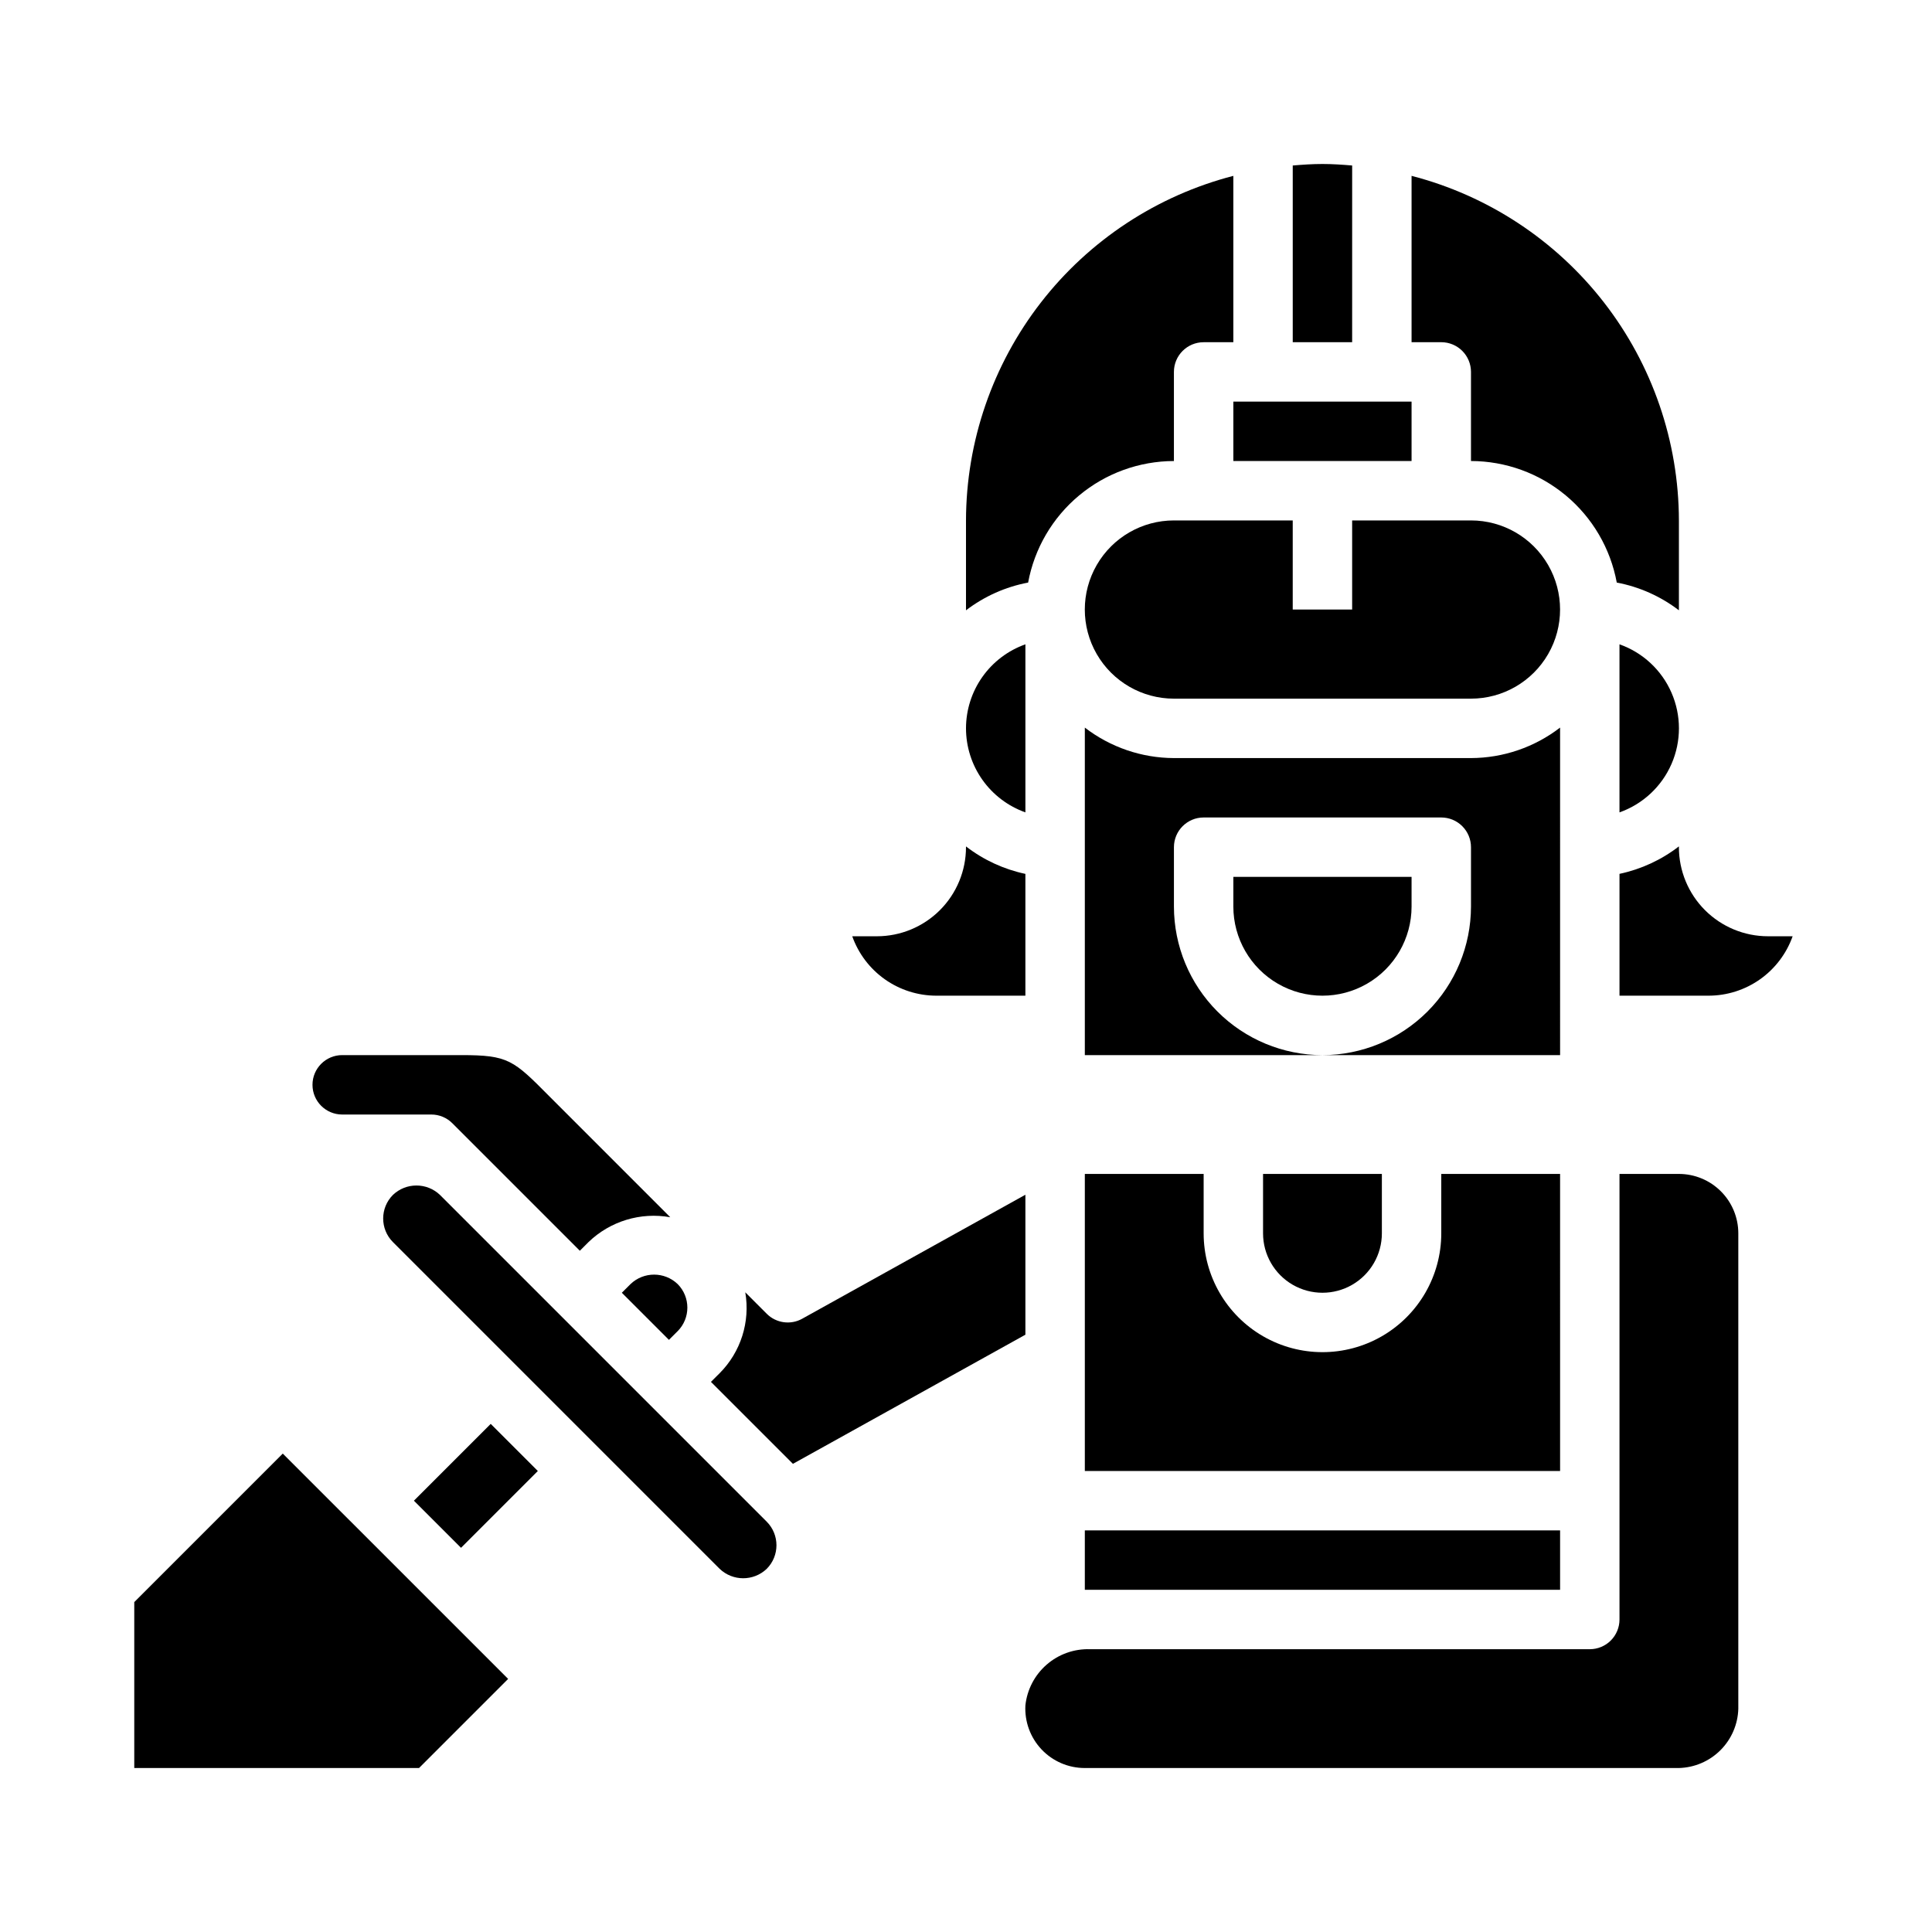
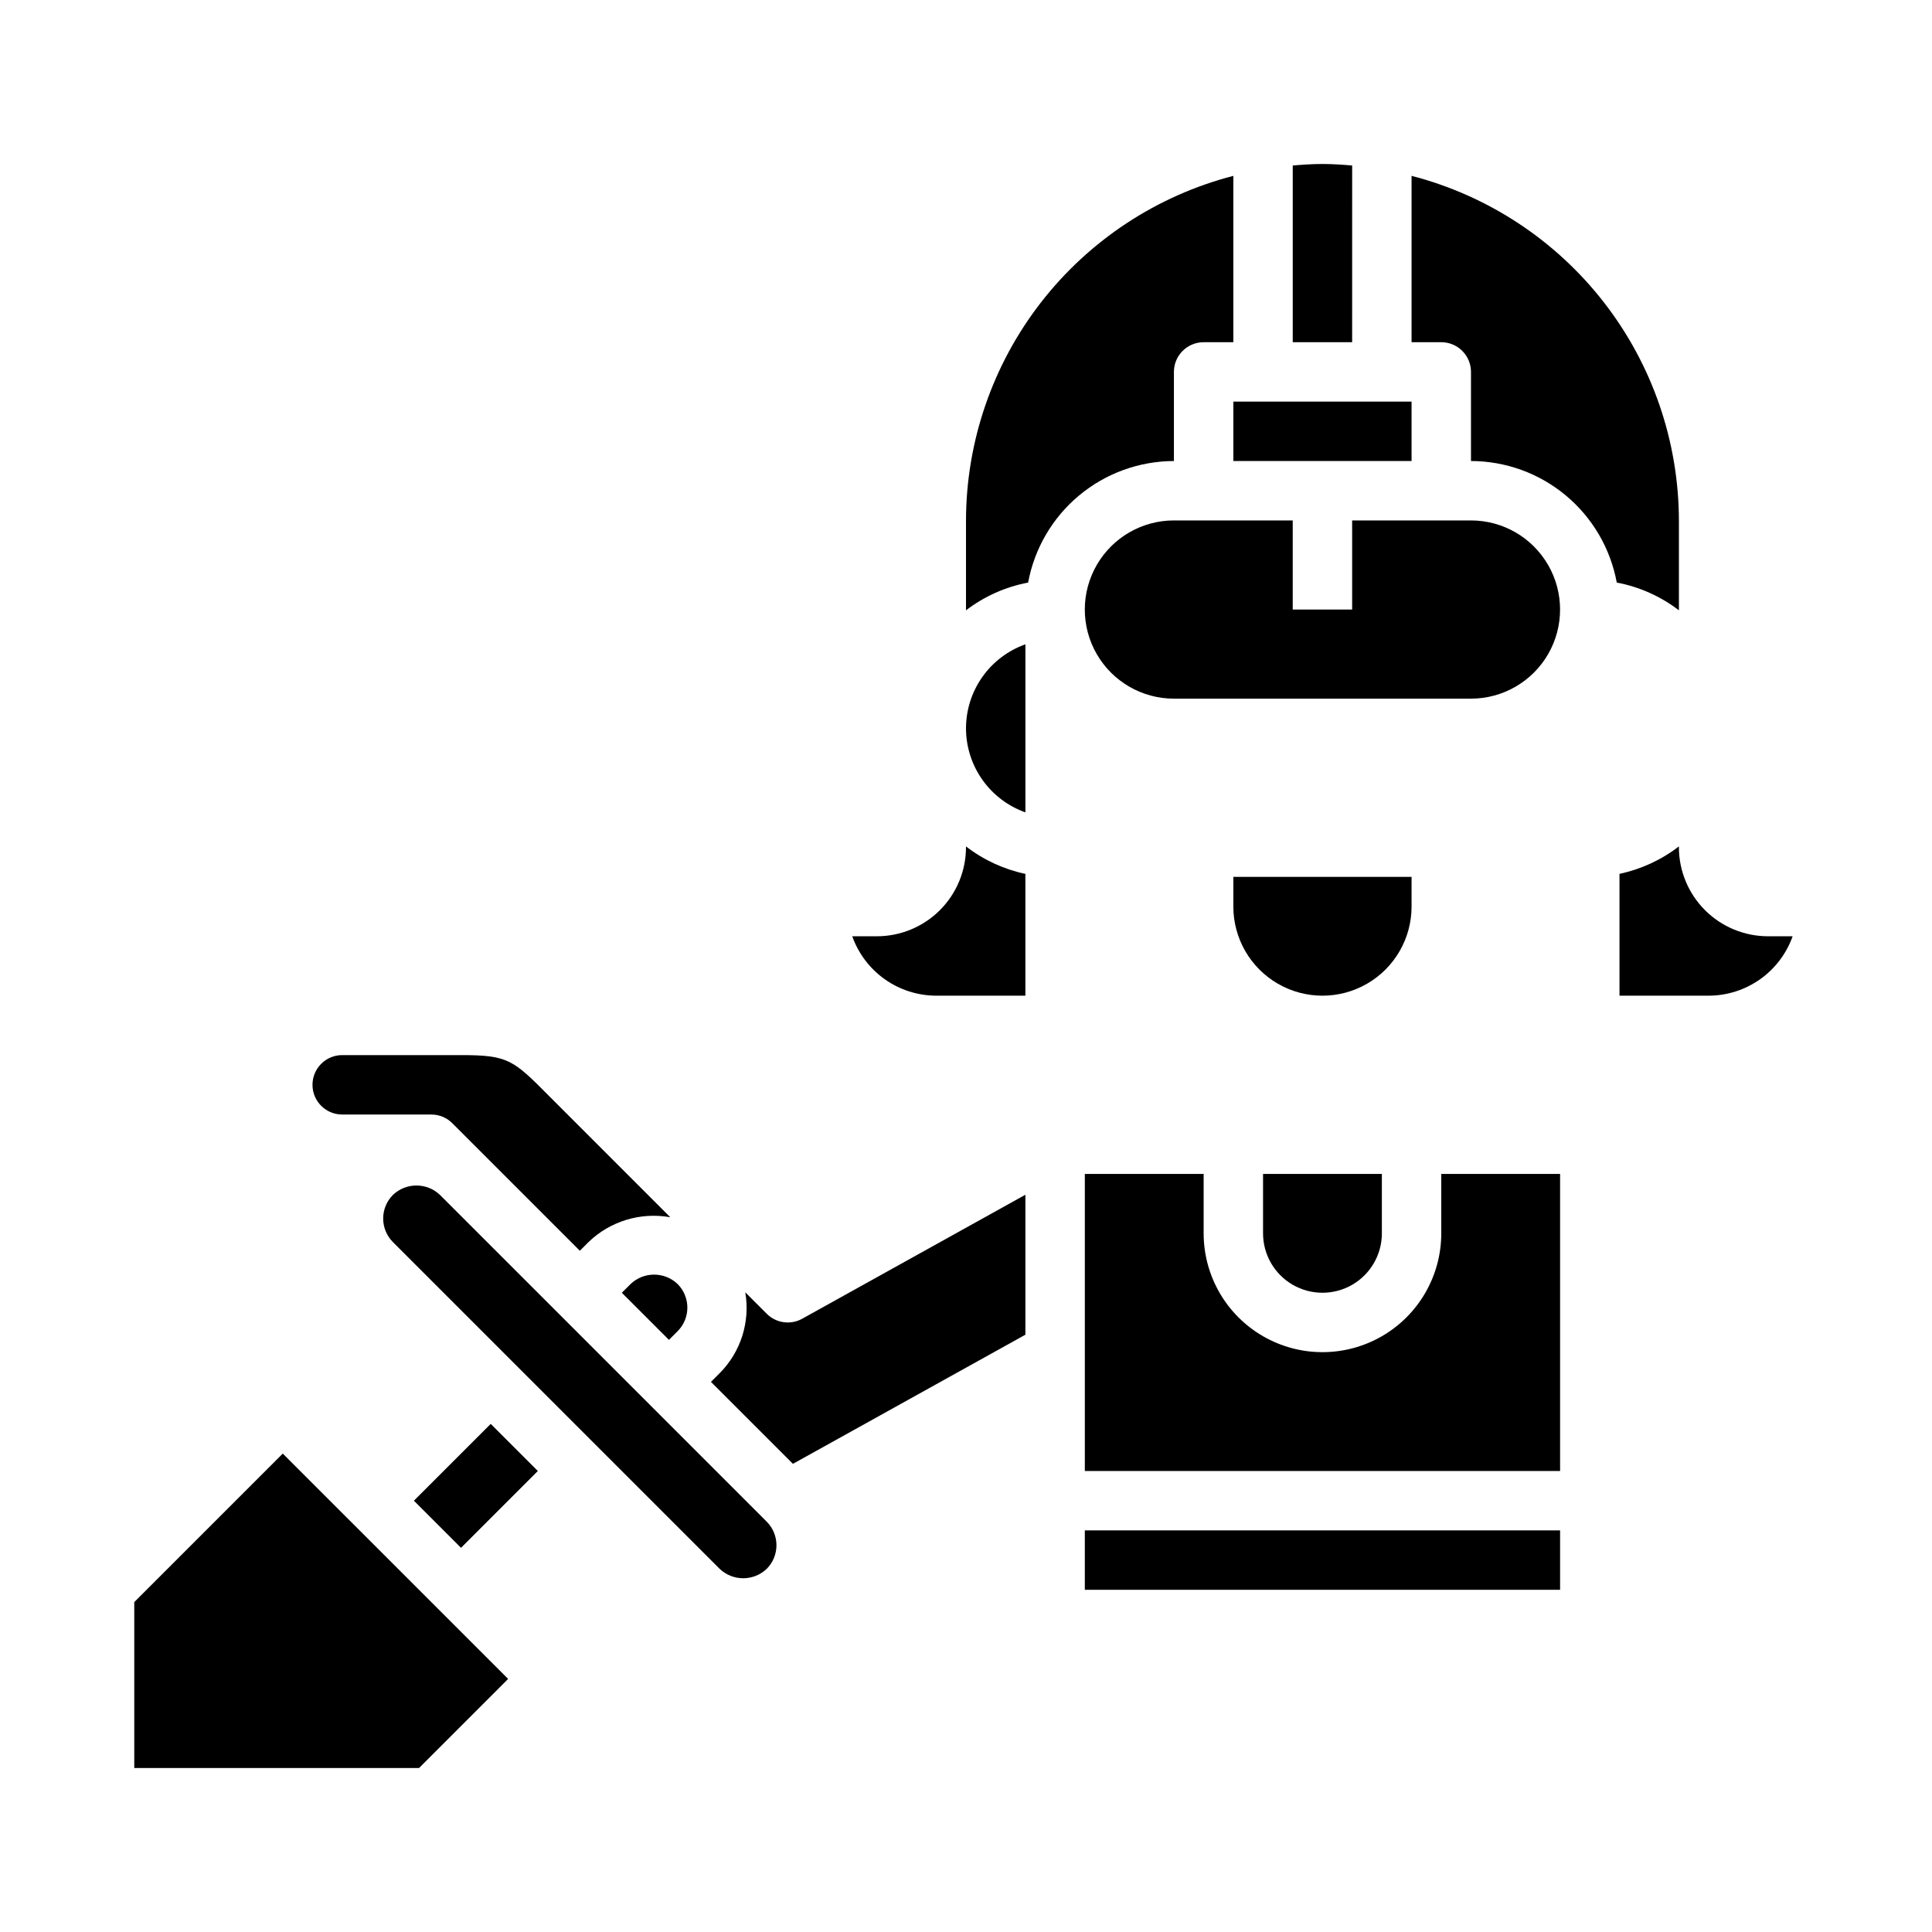
<svg xmlns="http://www.w3.org/2000/svg" fill="#000000" width="800px" height="800px" version="1.1" viewBox="144 144 512 512">
  <g>
    <path d="m455.1 266.18v-23.617c0-4.348 3.527-7.871 7.875-7.871h7.871v-44.086c-20.246 5.242-38.184 17.051-51.004 33.57-12.82 16.523-19.797 36.832-19.844 57.746v23.82c4.84-3.703 10.477-6.223 16.465-7.352 1.672-9.035 6.445-17.199 13.504-23.082 7.055-5.887 15.945-9.113 25.133-9.129z" />
    <path d="m400 337.02c0.004 4.883 1.52 9.645 4.34 13.629 2.816 3.988 6.801 7.004 11.402 8.641v-44.539c-4.602 1.633-8.586 4.648-11.402 8.637-2.82 3.988-4.336 8.75-4.34 13.633z" />
    <path d="m486.59 187.86v46.832h15.742l0.004-46.832c-2.606-0.219-5.211-0.402-7.875-0.402-2.66 0-5.266 0.184-7.871 0.402z" />
    <path d="m376.38 392.12h-6.527c1.637 4.602 4.652 8.586 8.641 11.406 3.984 2.816 8.746 4.332 13.629 4.34h23.617v-32.277c-5.727-1.215-11.109-3.703-15.742-7.281v0.199c0 6.262-2.488 12.27-6.918 16.699-4.43 4.426-10.438 6.914-16.699 6.914z" />
    <path d="m470.85 384.25c0 8.438 4.5 16.234 11.809 20.453 7.305 4.219 16.309 4.219 23.613 0 7.309-4.219 11.809-12.016 11.809-20.453v-7.871h-47.23z" />
    <path d="m470.85 250.43h47.23v15.742h-47.23z" />
-     <path d="m557.44 336.82c-6.773 5.211-15.07 8.051-23.613 8.078h-78.723c-8.543-0.027-16.844-2.867-23.613-8.078v86.797h62.977-0.004c-10.434-0.012-20.438-4.16-27.816-11.539-7.379-7.379-11.531-17.383-11.543-27.82v-15.742c0-4.348 3.527-7.875 7.875-7.875h62.977-0.004c2.09 0 4.09 0.832 5.566 2.309 1.477 1.477 2.309 3.477 2.309 5.566v15.742c-0.016 10.438-4.164 20.441-11.543 27.82-7.379 7.379-17.383 11.527-27.82 11.539h62.977z" />
    <path d="m619.07 392.12h-6.527c-6.262 0-12.27-2.488-16.699-6.914-4.43-4.43-6.918-10.438-6.918-16.699v-0.207c-4.633 3.578-10.016 6.066-15.742 7.281v32.285h23.617c4.883-0.008 9.641-1.523 13.629-4.34 3.988-2.82 7.004-6.805 8.641-11.406z" />
-     <path d="m573.18 314.75v44.539c6.18-2.184 11.18-6.836 13.793-12.848 2.617-6.008 2.617-12.836 0-18.848-2.613-6.012-7.613-10.664-13.793-12.844z" />
    <path d="m518.08 190.6v44.086h7.871c2.09 0 4.09 0.828 5.566 2.305 1.477 1.477 2.309 3.477 2.309 5.566v23.617c9.188 0.016 18.078 3.242 25.133 9.129 7.059 5.883 11.832 14.047 13.5 23.082 5.988 1.129 11.629 3.648 16.469 7.352v-23.82c-0.047-20.914-7.023-41.223-19.844-57.746-12.82-16.52-30.758-28.328-51.004-33.57z" />
    <path d="m533.82 281.92h-31.488v23.617h-15.746v-23.617h-31.488c-8.438 0-16.23 4.5-20.449 11.809-4.219 7.305-4.219 16.309 0 23.617 4.219 7.305 12.012 11.805 20.449 11.805h78.723c8.438 0 16.23-4.5 20.449-11.805 4.219-7.309 4.219-16.312 0-23.617-4.219-7.309-12.012-11.809-20.449-11.809z" />
    <path d="m234.69 439.36h23.617-0.004c2.09 0 4.09 0.828 5.566 2.305l33.797 33.797 2.305-2.305v-0.004c5.746-5.535 13.801-7.981 21.656-6.57l-31.883-31.891c-9.738-9.816-10.973-11.078-23.566-11.078h-31.488c-4.348 0-7.875 3.527-7.875 7.875 0 4.348 3.527 7.871 7.875 7.871z" />
    <path d="m510.21 470.85v-15.746h-31.488v15.746c0 5.625 3 10.82 7.871 13.633s10.875 2.812 15.746 0c4.871-2.812 7.871-8.008 7.871-13.633z" />
    <path d="m431.49 549.57h125.95v15.742h-125.95z" />
    <path d="m557.44 455.1h-31.488v15.746c0 11.25-6 21.645-15.742 27.27-9.742 5.625-21.746 5.625-31.488 0s-15.742-16.02-15.742-27.27v-15.746h-31.488v78.723h125.95z" />
    <path d="m311.1 484.29-2.309 2.305 12.484 12.484 2.305-2.305h0.004c3.43-3.453 3.43-9.031 0-12.484-3.492-3.336-8.992-3.336-12.484 0z" />
    <path d="m278.66 588.93-59.719-59.715-39.359 39.359v43.973h75.461z" />
    <path d="m415.74 497.71v-37.094l-59.16 32.867h0.004c-3.074 1.703-6.902 1.164-9.387-1.316l-5.691-5.691c1.344 7.824-1.188 15.812-6.793 21.438l-2.305 2.297 21.727 21.719z" />
-     <path d="m604.67 596.8v-125.95c0-4.176-1.66-8.18-4.613-11.133s-6.957-4.613-11.133-4.613h-15.742v118.08c0 2.086-0.828 4.09-2.305 5.566-1.477 1.477-3.481 2.305-5.566 2.305h-132.49c-4.199-0.125-8.289 1.336-11.457 4.098-3.168 2.758-5.176 6.613-5.625 10.789-0.234 4.32 1.32 8.551 4.297 11.691 2.981 3.141 7.117 4.918 11.449 4.91h157.44c4.144-0.105 8.086-1.797 11.016-4.727 2.93-2.93 4.625-6.875 4.731-11.016z" />
    <path d="m253.69 541.7 20.355-20.355 12.484 12.484-20.355 20.355z" />
    <path d="m334.71 559.75c3.492 3.336 8.992 3.336 12.484 0 3.434-3.453 3.434-9.031 0-12.484l-86.594-86.594h0.004c-3.492-3.336-8.992-3.336-12.484 0-3.434 3.453-3.434 9.031 0 12.484z" />
  </g>
</svg>